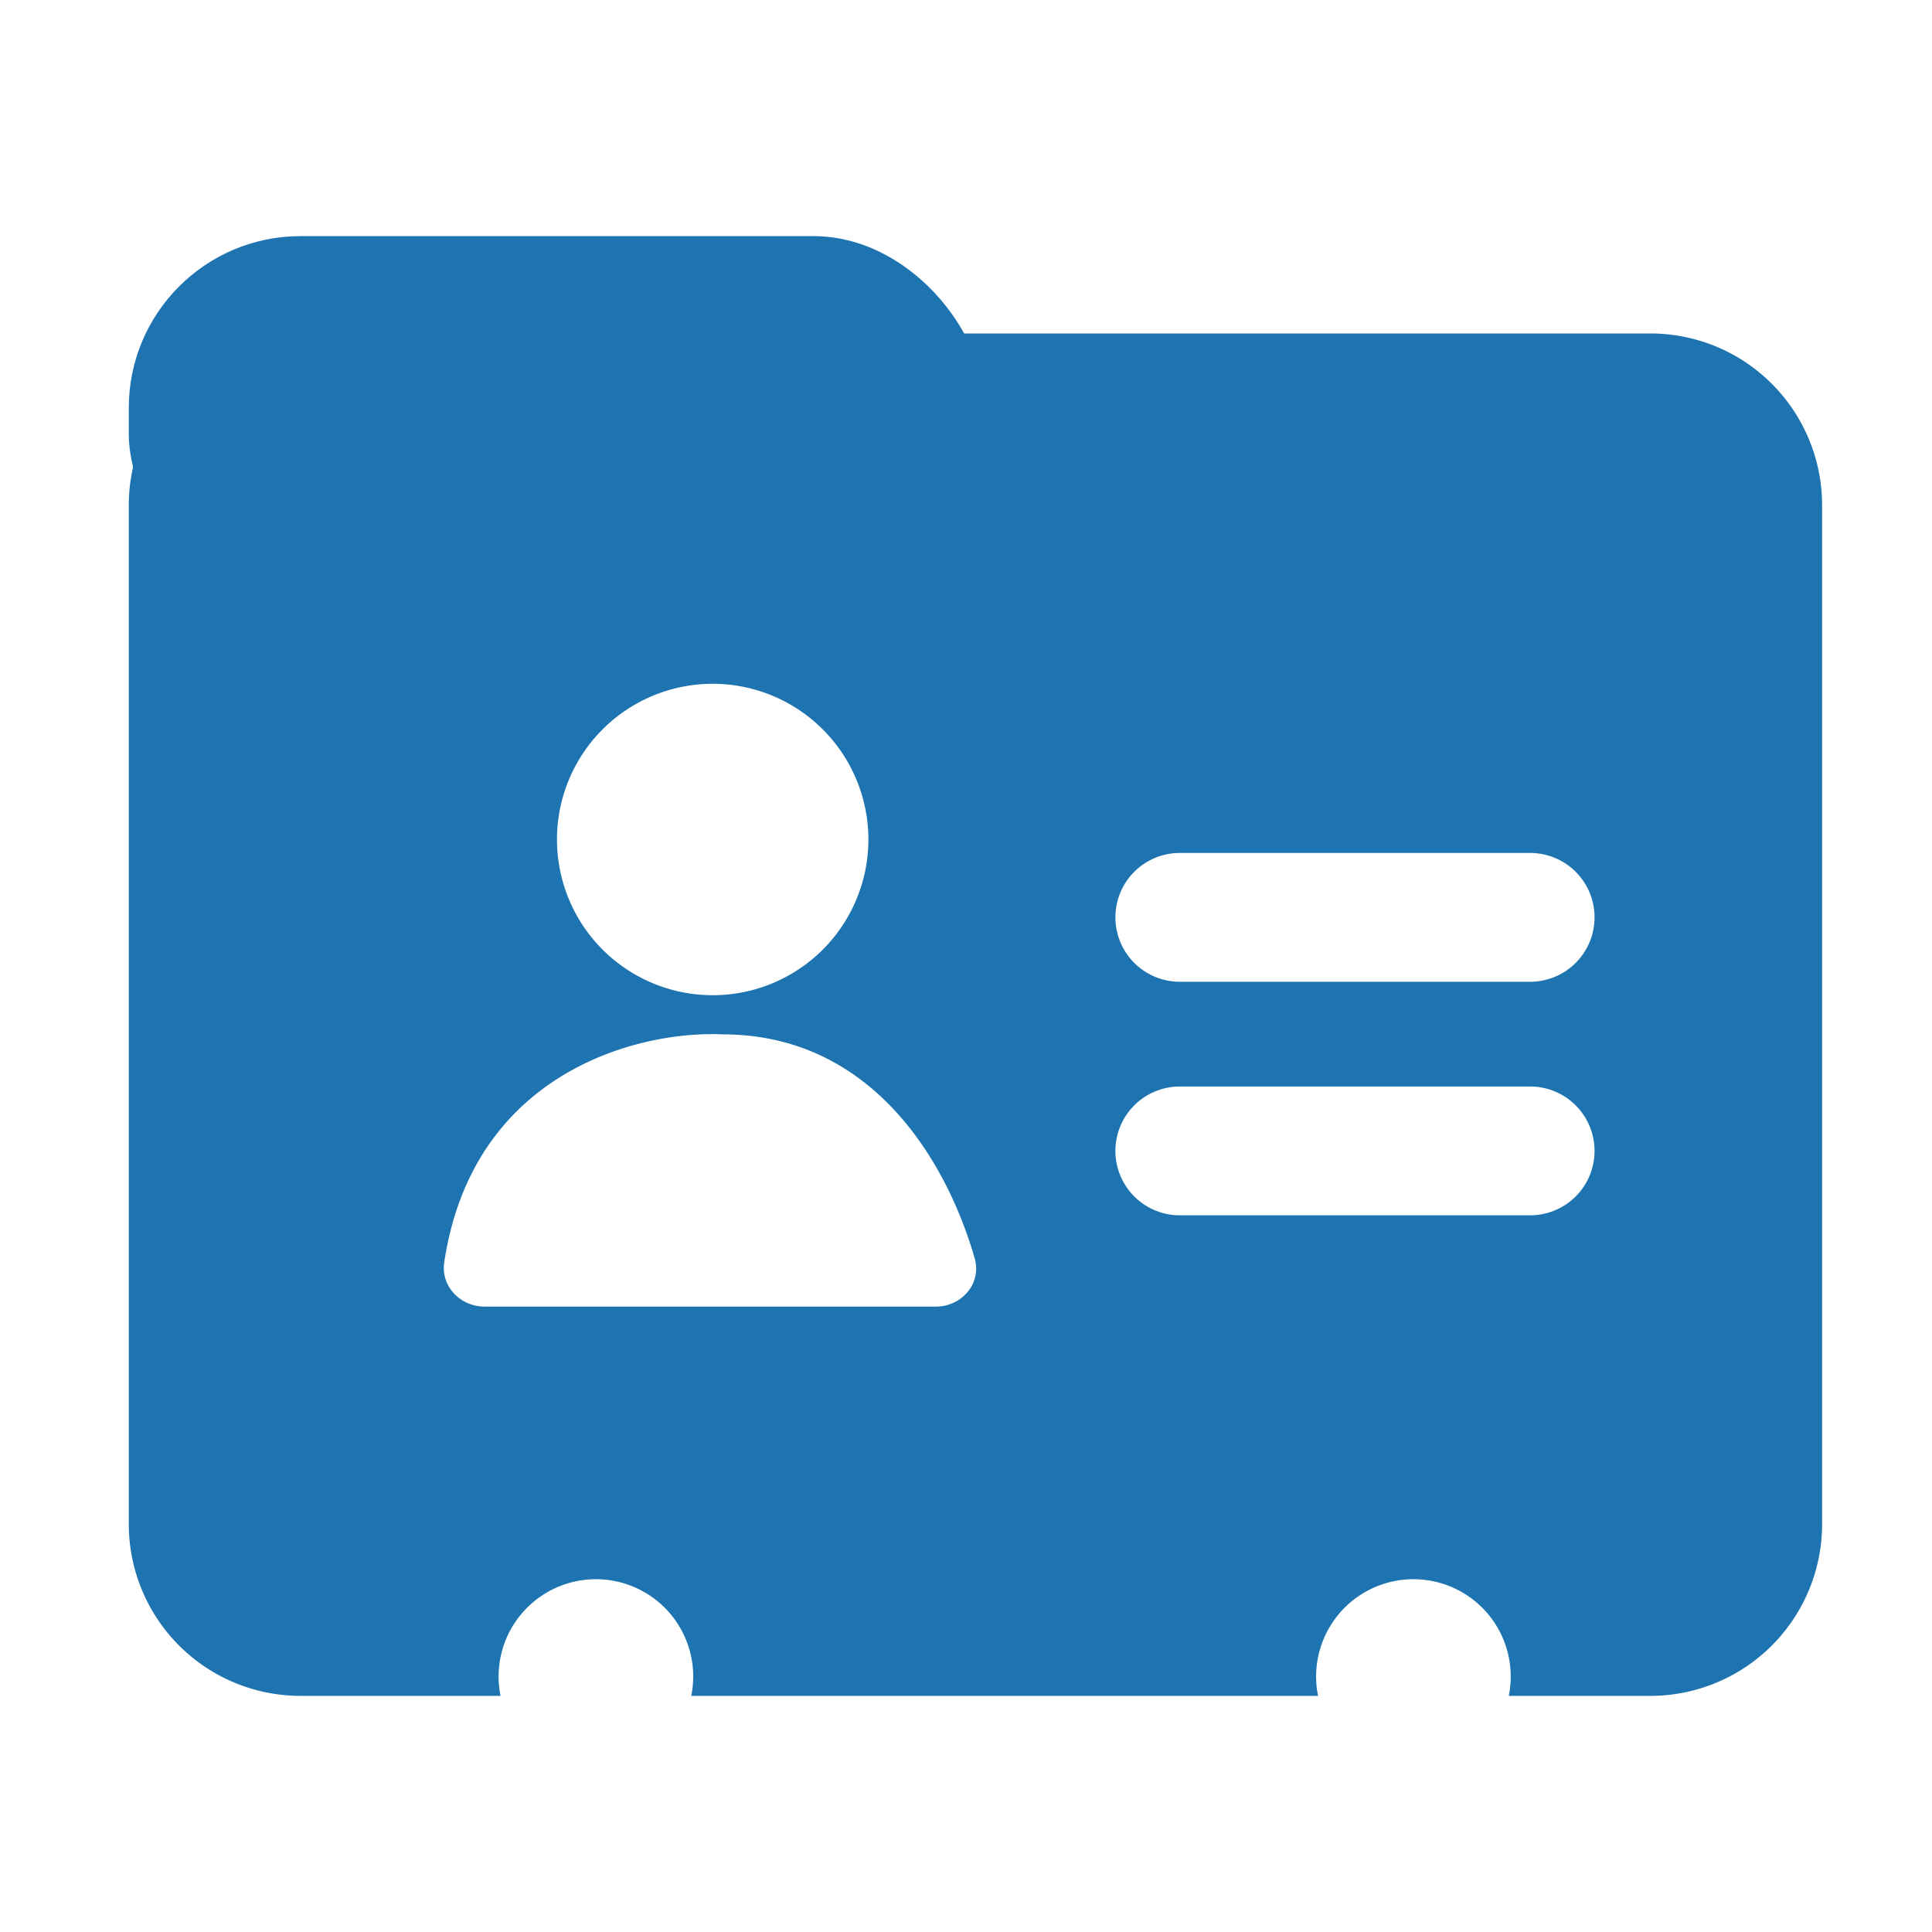
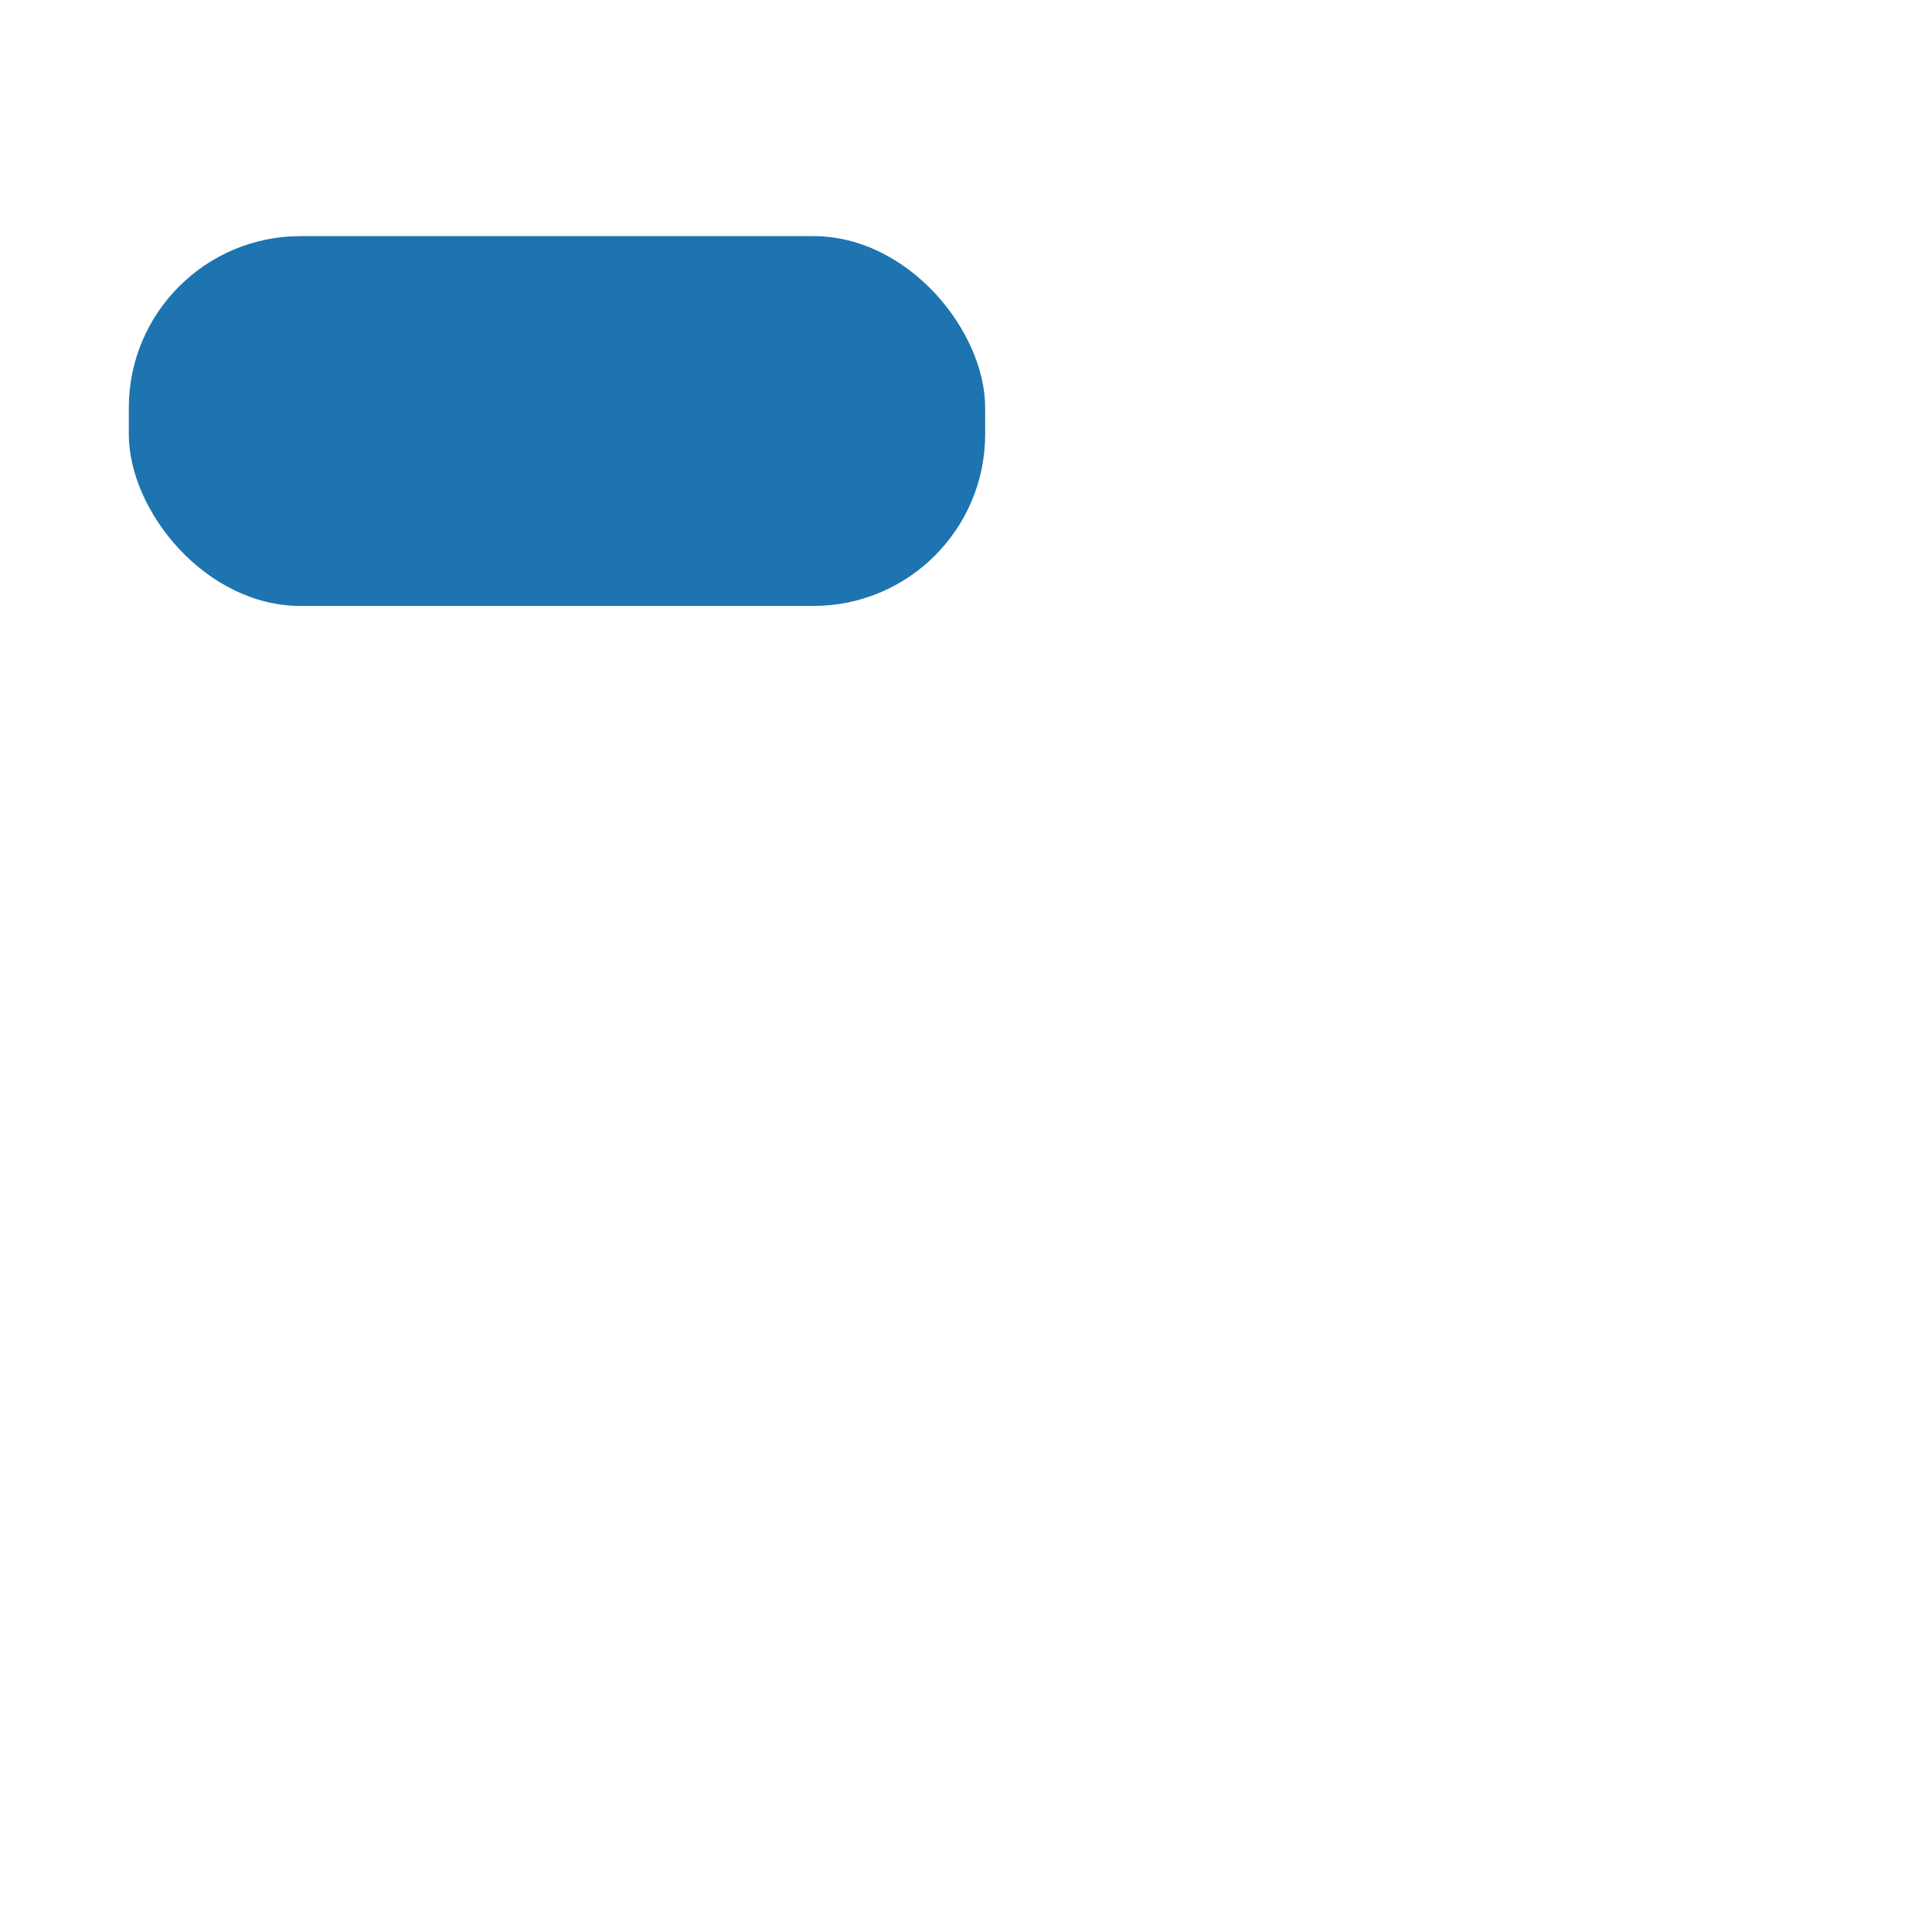
<svg xmlns="http://www.w3.org/2000/svg" width="90" height="90" fill="none">
  <rect x="6" y="11" width="39.893" height="17.227" rx="8" fill="#1D74B1" />
-   <path fill-rule="evenodd" clip-rule="evenodd" d="M6 23.534a8 8 0 018-8h62.88a8 8 0 018 8V71a8 8 0 01-8 8h-6.595a4.533 4.533 0 10-8.885 0H32.202a4.533 4.533 0 10-8.885 0H14a8 8 0 01-8-8V23.534zm45.96 19.2a3 3 0 013-3h16.32a3 3 0 110 6H54.96a3 3 0 01-3-3zm3 7.88a3 3 0 000 6h16.32a3 3 0 000-6H54.96zM40.453 39.107a7.253 7.253 0 11-14.507 0 7.253 7.253 0 0114.507 0zm-17.875 21.76h21.011c1.217 0 2.15-1.081 1.815-2.251-1.27-4.42-4.715-10.431-11.748-10.431-3.942-.18-11.634 1.776-12.962 10.619-.168 1.119.753 2.063 1.884 2.063z" fill="#1D74B1" />
</svg>